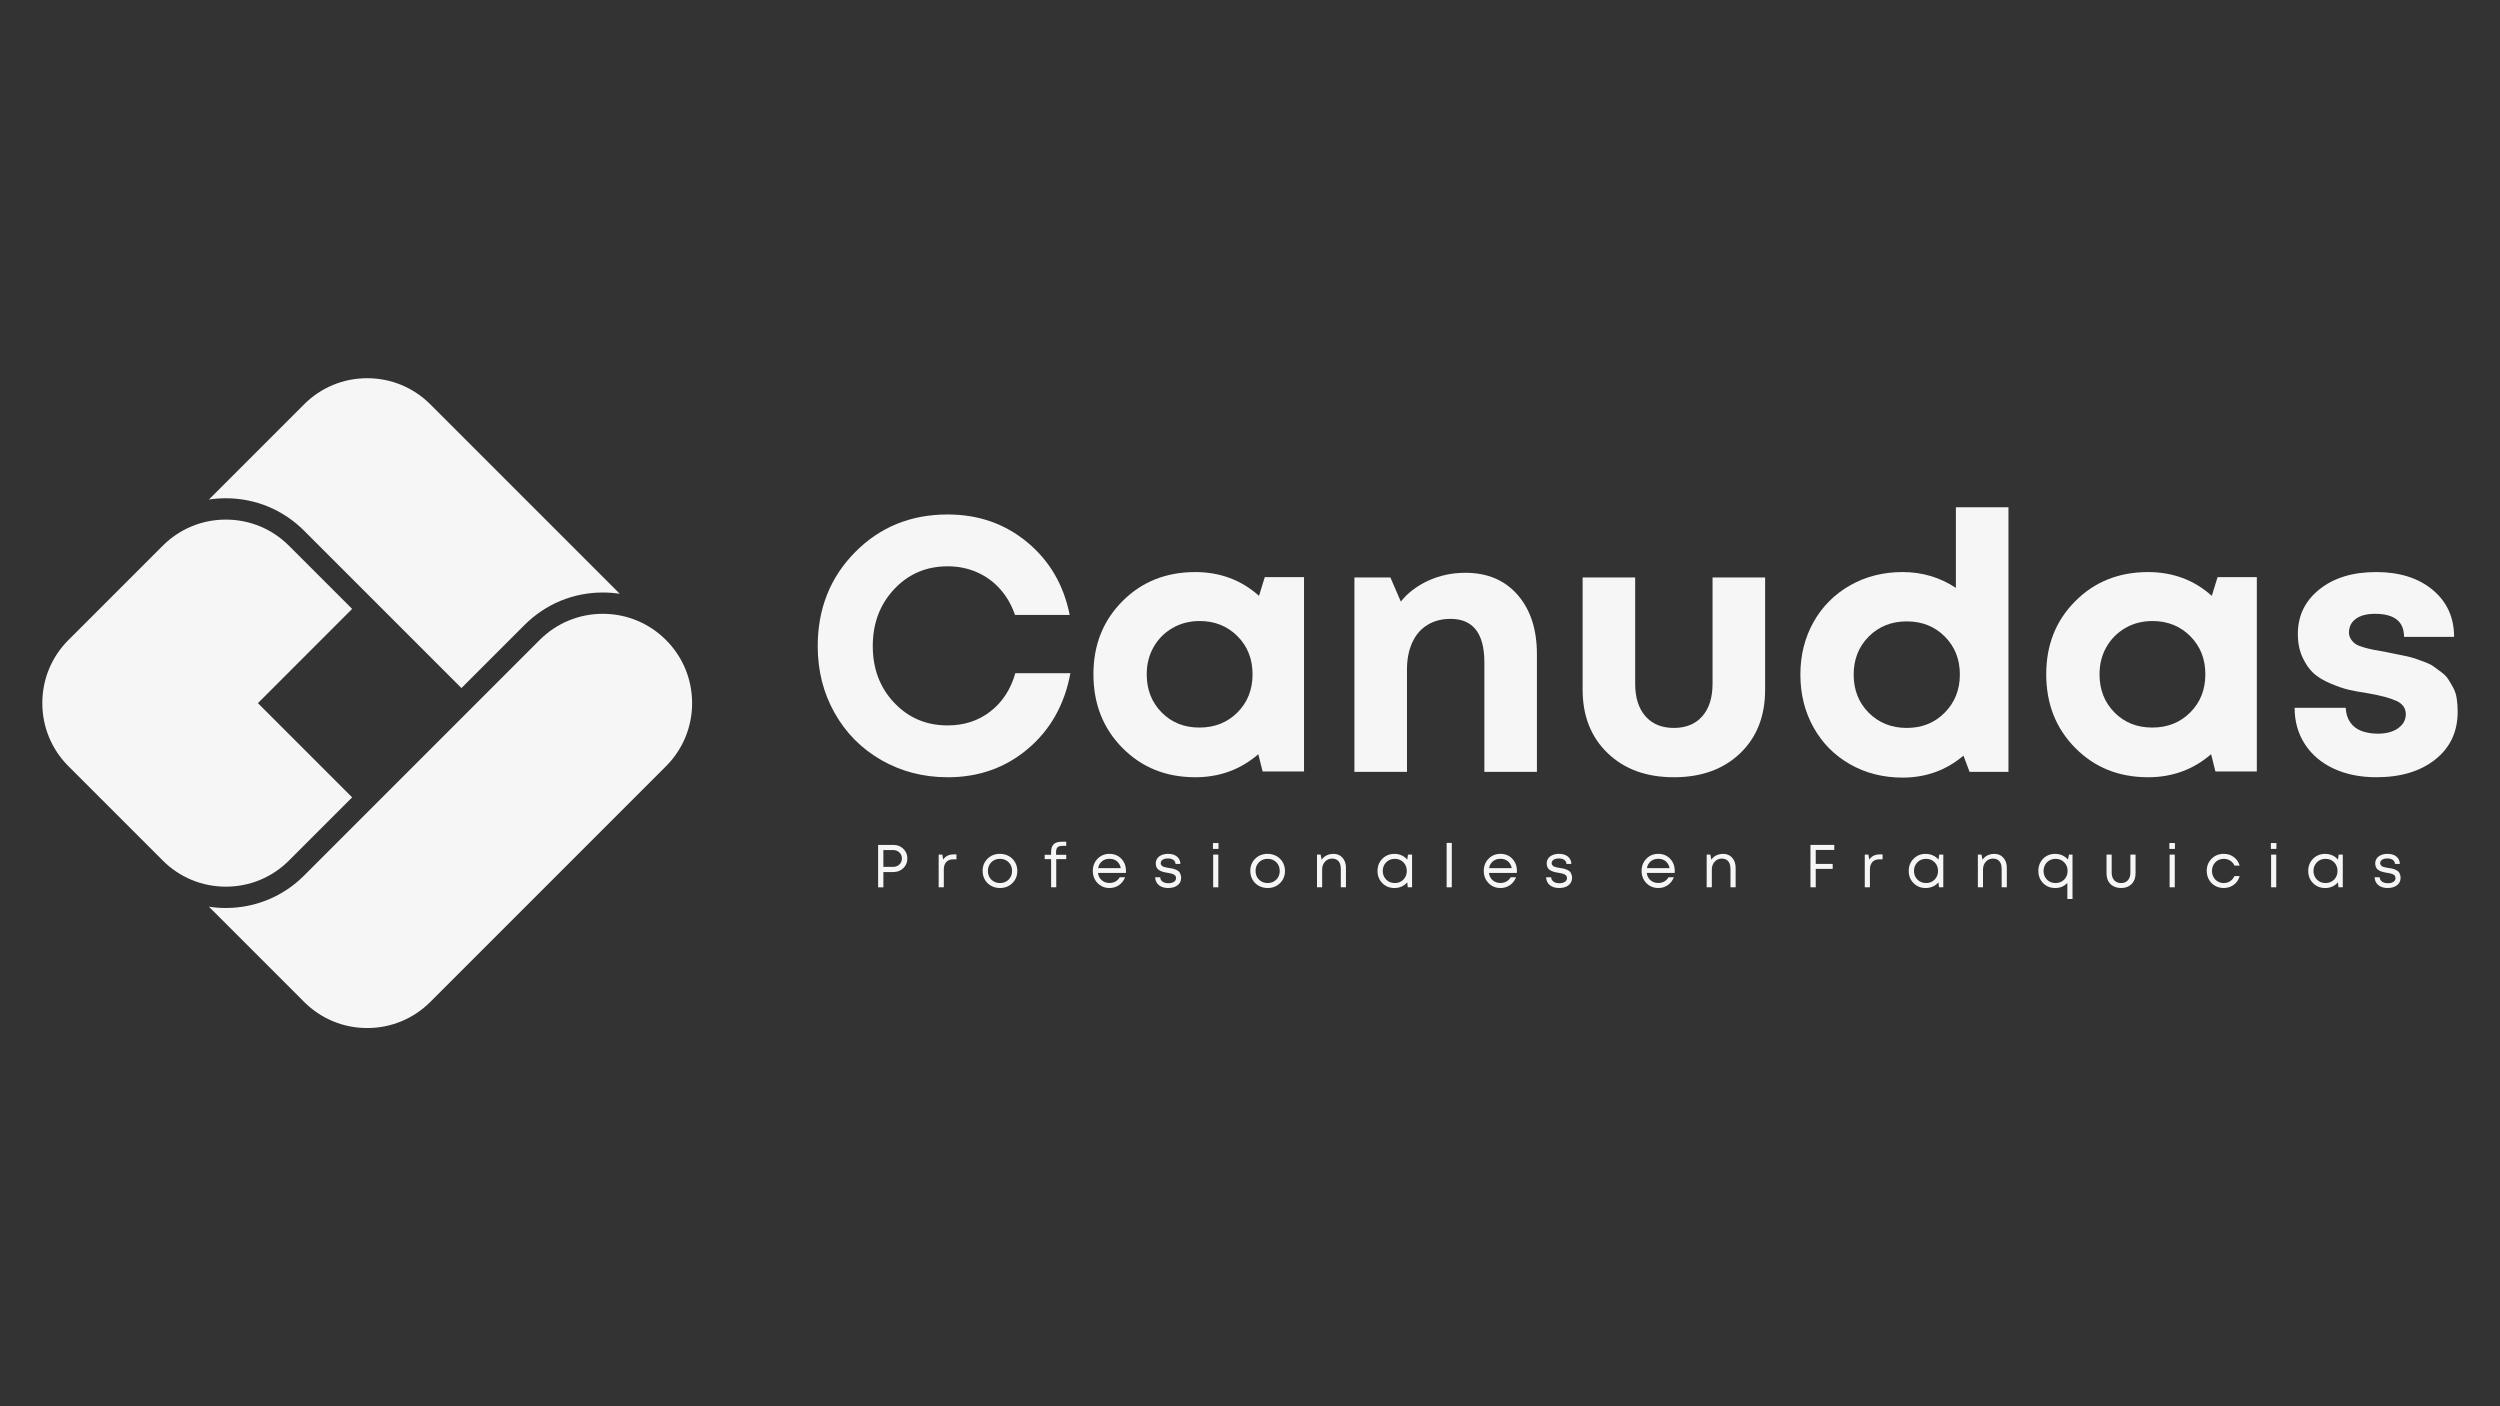
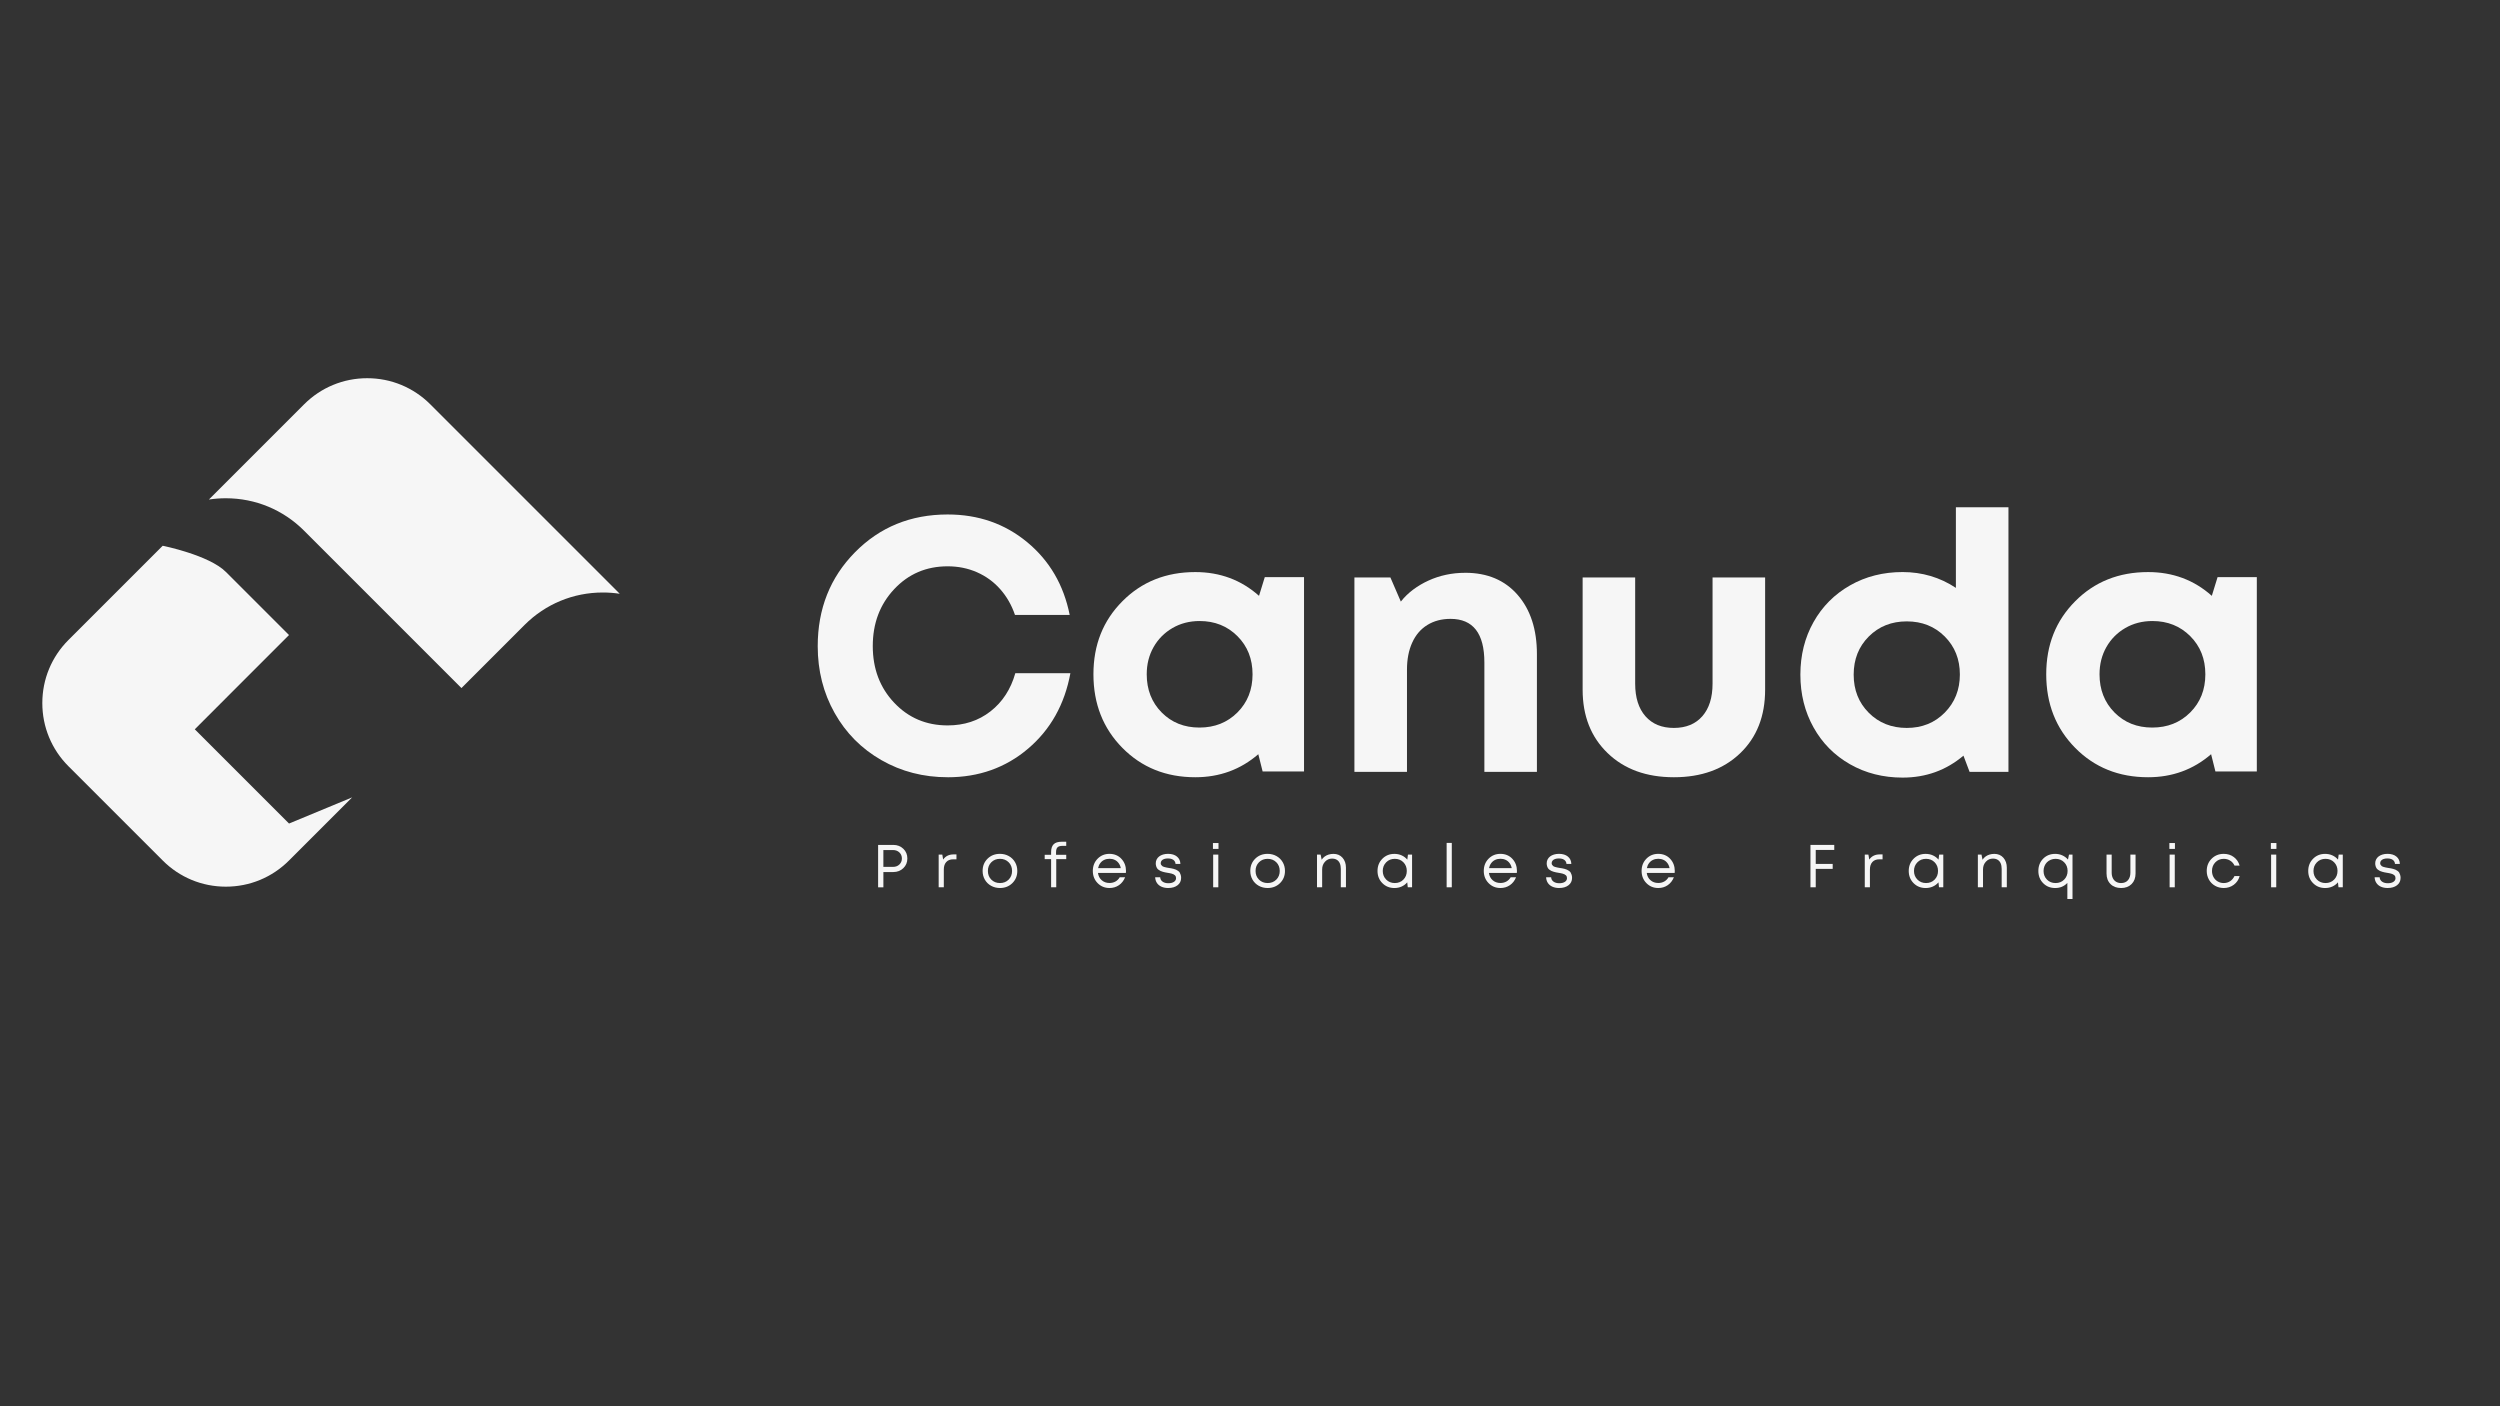
<svg xmlns="http://www.w3.org/2000/svg" viewBox="0 0 1920 1080">
  <rect x="0" y="0" width="1920" height="1080" fill="#333333" stroke="none" />
  <defs>
    <style>      .cls-1 {        fill: #f6f6f6;      }    </style>
  </defs>
  <g>
    <g id="Capa_1">
      <path class="cls-1" d="M475.97,456.02c-4.26-.65-8.61-.98-13-.98-22.69,0-44.02,8.84-60.09,24.89l-48.49,48.5-120.88-120.88c-16.05-16.05-37.38-24.89-60.07-24.89-4.39,0-8.74.33-13.01.98l73.09-73.09c12.96-12.96,30.19-20.09,48.5-20.09,9.16,0,18.04,1.79,26.26,5.19,8.2,3.41,15.76,8.42,22.23,14.91l145.46,145.46Z" />
-       <path class="cls-1" d="M531.55,540c0,18.31-7.14,35.55-20.09,48.5l-180.94,180.94c-12.96,12.96-30.17,20.09-48.49,20.09s-35.55-7.14-48.5-20.09l-73.09-73.09c4.28.65,8.62.98,13.01.98,22.69,0,44.02-8.84,60.07-24.89l180.94-180.94c12.96-12.96,30.19-20.09,48.5-20.09s35.53,7.14,48.49,20.09c12.96,12.96,20.09,30.17,20.09,48.49Z" />
-       <path class="cls-1" d="M270.45,612.38l-48.5,48.49c-12.94,12.96-30.17,20.09-48.49,20.09s-35.55-7.14-48.49-20.09l-72.39-72.38c-12.94-12.96-20.08-30.17-20.08-48.49s7.12-35.55,20.08-48.5l72.38-72.36c12.96-12.96,30.17-20.09,48.49-20.09s35.55,7.14,48.5,20.09l48.49,48.49-72.36,72.38,72.38,72.38Z" />
+       <path class="cls-1" d="M270.45,612.38l-48.5,48.49c-12.94,12.96-30.17,20.09-48.49,20.09s-35.55-7.14-48.49-20.09l-72.39-72.38c-12.94-12.96-20.08-30.17-20.08-48.49s7.12-35.55,20.08-48.5l72.38-72.36s35.55,7.14,48.5,20.09l48.49,48.49-72.36,72.38,72.38,72.38Z" />
      <g>
        <path class="cls-1" d="M727.81,596.92c-18.62,0-35.57-4.38-50.87-13.13-15.3-8.75-27.28-20.82-35.94-36.21-8.66-15.39-12.99-32.48-12.99-51.28,0-28.75,9.54-52.8,28.62-72.15,19.07-19.35,42.8-29.03,71.18-29.03,23.58,0,43.95,7.1,61.09,21.29,17.14,14.19,28.01,32.81,32.62,55.84h-42.02c-2.58-7.55-6.36-14.14-11.34-19.77-4.98-5.62-10.92-9.95-17.83-12.99-6.91-3.04-14.43-4.56-22.53-4.56-16.41,0-30.1,5.85-41.06,17.55-10.97,11.71-16.45,26.26-16.45,43.68s5.47,31.93,16.45,43.54c10.96,11.61,24.64,17.42,41.06,17.42,12.71,0,23.67-3.59,32.89-10.78,9.21-7.19,15.57-16.95,19.07-29.3h42.3c-4.42,23.96-15.25,43.26-32.48,57.92-17.23,14.65-37.83,21.98-61.78,21.98Z" />
        <path class="cls-1" d="M971.36,443.22h30.13v149.28h-31.79l-3.32-13.27c-13.64,11.8-29.77,17.69-48.38,17.69-22.49,0-41.15-7.51-55.98-22.53-14.84-15.02-22.26-33.86-22.26-56.53s7.42-41.19,22.26-56.12c14.83-14.93,33.49-22.39,55.98-22.39,18.97,0,35.29,6.08,48.93,18.25l4.43-14.38ZM892.15,547.16c7.65,7.74,17.32,11.61,29.03,11.61s21.42-3.87,29.17-11.61c7.74-7.74,11.61-17.51,11.61-29.3s-3.87-21.56-11.61-29.3c-7.74-7.74-17.42-11.61-29.03-11.61-7.74,0-14.7,1.8-20.87,5.39-6.18,3.59-11.01,8.48-14.51,14.65-3.5,6.18-5.25,13.13-5.25,20.87,0,11.8,3.82,21.56,11.47,29.3Z" />
        <path class="cls-1" d="M1125.34,439.9c16.95,0,30.36,5.67,40.23,17,9.85,11.33,14.78,26.5,14.78,45.48v90.4h-40.35v-84.04c0-22.3-8.67-33.45-25.99-33.45-6.81,0-12.76,1.57-17.83,4.7-5.08,3.14-8.94,7.65-11.61,13.55-2.68,5.9-4.01,12.81-4.01,20.73v78.51h-40.37v-149.28h27.64l8.01,18.52c2.76-3.5,5.95-6.59,9.55-9.26,3.59-2.67,7.51-4.98,11.75-6.91,4.23-1.94,8.7-3.41,13.4-4.42,4.7-1.01,9.63-1.52,14.79-1.52Z" />
        <path class="cls-1" d="M1336.4,578.54c-12.82,12.26-29.77,18.38-50.87,18.38s-38.05-6.17-50.86-18.52c-12.81-12.34-19.21-28.56-19.21-48.65v-86.25h40.35v81.55c0,10.69,2.63,19.03,7.88,25.02,5.25,5.99,12.53,8.98,21.83,8.98s16.59-2.99,21.85-8.98c5.25-5.99,7.87-14.33,7.87-25.02v-81.55h40.37v86.25c0,20.28-6.4,36.54-19.21,48.79Z" />
        <path class="cls-1" d="M1502.12,389.59h40.37v203.19h-29.86l-4.7-12.44c-13.27,11.24-28.84,16.86-46.73,16.86-14.92,0-28.38-3.41-40.35-10.23-11.99-6.82-21.34-16.26-28.07-28.34-6.73-12.07-10.09-25.57-10.09-40.5s3.36-28.38,10.09-40.36c6.73-11.98,16.08-21.38,28.07-28.2,11.98-6.82,25.43-10.23,40.35-10.23s28.76,4.06,40.92,12.16v-61.92ZM1435.23,547.44c7.74,7.74,17.46,11.61,29.17,11.61s21.42-3.91,29.17-11.75c7.73-7.83,11.61-17.6,11.61-29.3s-3.88-21.42-11.61-29.17c-7.74-7.74-17.47-11.61-29.17-11.61s-21.42,3.87-29.17,11.61c-7.74,7.74-11.61,17.51-11.61,29.3s3.87,21.56,11.61,29.3Z" />
        <path class="cls-1" d="M1703.11,443.22h30.13v149.28h-31.79l-3.32-13.27c-13.64,11.8-29.77,17.69-48.38,17.69-22.49,0-41.15-7.51-55.98-22.53-14.84-15.02-22.26-33.86-22.26-56.53s7.42-41.19,22.26-56.12c14.83-14.93,33.49-22.39,55.98-22.39,18.97,0,35.29,6.08,48.93,18.25l4.43-14.38ZM1623.9,547.16c7.65,7.74,17.32,11.61,29.03,11.61s21.42-3.87,29.17-11.61c7.74-7.74,11.61-17.51,11.61-29.3s-3.87-21.56-11.61-29.3c-7.74-7.74-17.42-11.61-29.03-11.61-7.74,0-14.7,1.8-20.87,5.39-6.18,3.59-11.01,8.48-14.51,14.65-3.5,6.18-5.25,13.13-5.25,20.87,0,11.8,3.82,21.56,11.47,29.3Z" />
-         <path class="cls-1" d="M1825.01,596.92c-12.34,0-23.27-2.21-32.75-6.63-9.5-4.42-16.87-10.69-22.12-18.8-5.26-8.11-7.88-17.42-7.88-27.92h39.25c.18,4.42,1.34,8.16,3.46,11.2,2.12,3.04,5.02,5.25,8.71,6.63,3.68,1.38,7.92,2.07,12.71,2.07,3.88,0,7.38-.55,10.51-1.66,3.13-1.11,5.71-2.81,7.74-5.11,2.02-2.3,3.03-5.02,3.03-8.16,0-4.6-2.4-8.02-7.18-10.23-4.79-2.21-11.99-4.15-21.56-5.81-6.08-.92-11.1-1.84-15.06-2.76-3.96-.92-8.67-2.53-14.1-4.84-5.43-2.3-9.77-4.93-12.99-7.88-3.23-2.95-6.04-7-8.43-12.16-2.4-5.16-3.6-11.15-3.6-17.97,0-14,5.53-25.43,16.59-34.28,11.06-8.85,25.57-13.27,43.54-13.27s32.44,4.56,43.41,13.68c10.96,9.12,16.45,21.15,16.45,36.08h-38.43c0-11.79-7.46-17.69-22.39-17.69-6.27,0-11.16,1.29-14.65,3.87-3.5,2.58-5.25,6.08-5.25,10.51,0,1.84.5,3.55,1.51,5.11,1.02,1.57,2.21,2.81,3.6,3.73,1.38.92,3.55,1.8,6.5,2.63,2.95.83,5.43,1.43,7.46,1.8,2.03.37,5.06.92,9.12,1.66,3.5.74,5.98,1.24,7.46,1.52,1.47.28,3.96.79,7.46,1.52,3.5.74,6.12,1.43,7.88,2.07,1.75.65,4.15,1.52,7.18,2.63,3.05,1.11,5.35,2.26,6.91,3.46,1.57,1.2,3.5,2.63,5.81,4.29,2.3,1.66,4.1,3.5,5.39,5.53,1.29,2.03,2.58,4.24,3.88,6.63,1.29,2.4,2.16,5.16,2.62,8.29.45,3.14.69,6.45.69,9.95,0,15.3-5.71,27.51-17.14,36.63-11.44,9.12-26.54,13.68-45.34,13.68Z" />
        <path class="cls-1" d="M686.07,648.89c3.07,0,5.63.99,7.69,2.98,2.07,1.98,3.09,4.46,3.09,7.44s-1.03,5.46-3.09,7.44c-2.06,1.98-4.63,2.98-7.69,2.98h-7.63v11.72h-4.05v-32.55h11.68ZM685.83,665.77c1.98,0,3.62-.61,4.9-1.84,1.28-1.22,1.93-2.77,1.93-4.63s-.65-3.4-1.93-4.63c-1.29-1.22-2.92-1.84-4.9-1.84h-7.4v12.93h7.4Z" />
        <path class="cls-1" d="M732.33,656.19h2.23v3.77h-2.56c-2.26,0-4.02.69-5.27,2.07-1.26,1.38-1.88,3.31-1.88,5.79v13.62h-3.95v-25.11h2.79l.65,3.81c1.83-2.64,4.5-3.95,8-3.95Z" />
        <path class="cls-1" d="M767.95,681.99c-2.48,0-4.74-.56-6.79-1.7-2.04-1.13-3.64-2.7-4.79-4.7-1.15-2-1.72-4.24-1.72-6.72,0-3.78,1.27-6.91,3.79-9.39,2.53-2.48,5.69-3.72,9.51-3.72,2.51,0,4.79.57,6.81,1.7,2.03,1.13,3.63,2.7,4.79,4.7,1.16,2,1.74,4.24,1.74,6.72,0,3.75-1.27,6.87-3.81,9.37-2.54,2.5-5.72,3.74-9.54,3.74ZM761.33,675.55c1.75,1.75,3.97,2.63,6.65,2.63s4.9-.87,6.65-2.63c1.75-1.75,2.63-3.98,2.63-6.67s-.88-4.92-2.63-6.67c-1.75-1.75-3.97-2.63-6.65-2.63s-4.9.88-6.65,2.63c-1.75,1.75-2.63,3.98-2.63,6.67s.87,4.92,2.63,6.67Z" />
        <path class="cls-1" d="M818.87,656.51v3.3h-7.67v21.62h-3.95v-21.62h-4.93v-3.3h4.93v-2.05c0-2.73.64-4.74,1.93-6.05,1.28-1.3,3.33-1.95,6.11-1.95h3.58v3.16h-2.84c-1.8,0-3.08.37-3.84,1.12-.76.74-1.14,2.02-1.14,3.81v1.95h7.81Z" />
        <path class="cls-1" d="M864.76,668.97c0,.34-.03.82-.09,1.44h-21.43c.31,2.33,1.27,4.19,2.88,5.6,1.61,1.41,3.6,2.12,5.95,2.12,1.74,0,3.28-.38,4.63-1.14,1.35-.76,2.42-1.84,3.24-3.23h4.14c-1.06,2.6-2.64,4.63-4.75,6.07-2.11,1.44-4.52,2.16-7.25,2.16-3.63,0-6.66-1.26-9.12-3.77-2.45-2.51-3.67-5.63-3.67-9.37s1.23-6.85,3.67-9.35c2.45-2.5,5.49-3.74,9.12-3.74s6.81,1.27,9.16,3.81c2.36,2.54,3.53,5.67,3.53,9.39ZM852.07,659.54c-1.49,0-2.84.29-4.07.88s-2.24,1.43-3.04,2.53c-.81,1.1-1.35,2.36-1.63,3.79h17.44c-.28-1.46-.82-2.74-1.63-3.84-.81-1.1-1.81-1.94-3.02-2.51-1.21-.57-2.56-.86-4.05-.86Z" />
        <path class="cls-1" d="M897.22,681.99c-1.98,0-3.72-.33-5.21-1-1.49-.67-2.65-1.63-3.49-2.88-.83-1.26-1.28-2.72-1.35-4.39h3.86c.09,1.46.71,2.59,1.86,3.39,1.15.81,2.62,1.21,4.42,1.21s3.19-.35,4.27-1.05c1.08-.7,1.63-1.65,1.63-2.86,0-.46-.07-.88-.21-1.26-.14-.37-.38-.7-.72-.98-.34-.28-.68-.51-1.02-.7-.34-.19-.8-.36-1.37-.51-.57-.15-1.07-.27-1.49-.35-.41-.08-.98-.18-1.7-.3-.81-.12-1.42-.23-1.86-.33-.44-.09-1.03-.24-1.77-.44-.74-.2-1.33-.41-1.77-.63-.44-.22-.91-.51-1.44-.88-.53-.37-.93-.77-1.21-1.21-.28-.43-.52-.98-.72-1.63-.2-.65-.3-1.38-.3-2.19,0-1.05.22-2.03.68-2.93.45-.9,1.08-1.67,1.9-2.3.82-.64,1.82-1.13,3-1.49,1.18-.36,2.46-.53,3.86-.53,2.85,0,5.13.7,6.83,2.09,1.7,1.39,2.59,3.29,2.65,5.67h-3.72c-.06-.9-.33-1.67-.82-2.3-.48-.64-1.15-1.12-2-1.44-.85-.33-1.85-.49-3-.49s-2.14.15-2.98.44c-.83.3-1.48.72-1.93,1.28-.45.56-.67,1.19-.67,1.91,0,.5.12.94.37,1.32.25.39.53.7.84.93.31.23.79.45,1.44.65.65.2,1.2.34,1.65.42.45.08,1.1.19,1.93.35.87.12,1.52.22,1.93.3.42.08,1.02.22,1.82.42.79.2,1.4.41,1.83.63.44.22.94.52,1.52.91.57.39,1,.82,1.28,1.3.28.48.53,1.07.74,1.77.22.7.32,1.46.32,2.3,0,2.36-.91,4.24-2.72,5.65-1.81,1.41-4.21,2.12-7.19,2.12Z" />
        <path class="cls-1" d="M931.54,651.96v-4.51h4.27v4.51h-4.27ZM931.72,681.44v-25.11h3.95v25.11h-3.95Z" />
        <path class="cls-1" d="M973.52,681.99c-2.48,0-4.74-.56-6.79-1.7-2.04-1.13-3.64-2.7-4.79-4.7-1.15-2-1.72-4.24-1.72-6.72,0-3.78,1.27-6.91,3.79-9.39,2.53-2.48,5.69-3.72,9.51-3.72,2.51,0,4.79.57,6.81,1.7,2.03,1.13,3.63,2.7,4.79,4.7,1.16,2,1.74,4.24,1.74,6.72,0,3.75-1.27,6.87-3.81,9.37-2.54,2.5-5.72,3.74-9.54,3.74ZM966.9,675.55c1.75,1.75,3.97,2.63,6.65,2.63s4.9-.87,6.65-2.63c1.75-1.75,2.63-3.98,2.63-6.67s-.88-4.92-2.63-6.67c-1.75-1.75-3.97-2.63-6.65-2.63s-4.9.88-6.65,2.63c-1.75,1.75-2.63,3.98-2.63,6.67s.87,4.92,2.63,6.67Z" />
        <path class="cls-1" d="M1024.02,655.77c2.95,0,5.3.99,7.04,2.98,1.75,1.98,2.63,4.54,2.63,7.67v15.02h-3.95v-14.09c0-1.71-.26-3.15-.77-4.32-.51-1.18-1.27-2.08-2.28-2.7-1-.62-2.24-.93-3.7-.93-2.14,0-3.94.8-5.39,2.39-1.46,1.6-2.19,3.57-2.19,5.93v13.72h-3.95v-25.11h2.79l.79,3.95c.62-.96,1.38-1.77,2.28-2.44.9-.67,1.92-1.18,3.07-1.53,1.15-.36,2.36-.53,3.63-.53Z" />
        <path class="cls-1" d="M1081.31,656.33h3.16v25.11h-3.3l-.41-3.81c-1.18,1.39-2.62,2.47-4.3,3.23-1.69.76-3.54,1.14-5.56,1.14-3.69,0-6.78-1.25-9.25-3.74-2.48-2.5-3.72-5.62-3.72-9.37s1.24-6.87,3.72-9.37c2.47-2.5,5.56-3.74,9.25-3.74,2.04,0,3.91.39,5.6,1.16,1.69.77,3.12,1.86,4.3,3.25l.51-3.86ZM1064.59,675.51c1.75,1.78,3.96,2.67,6.62,2.67s4.87-.88,6.6-2.65c1.74-1.77,2.61-3.98,2.61-6.65s-.87-4.88-2.61-6.65c-1.73-1.77-3.93-2.65-6.6-2.65s-4.88.89-6.62,2.67c-1.75,1.78-2.63,3.99-2.63,6.63s.87,4.84,2.63,6.63Z" />
        <path class="cls-1" d="M1111.02,681.44v-34.09h3.95v34.09h-3.95Z" />
        <path class="cls-1" d="M1165.01,668.97c0,.34-.03.82-.09,1.44h-21.43c.31,2.33,1.27,4.19,2.88,5.6,1.61,1.41,3.6,2.12,5.95,2.12,1.74,0,3.28-.38,4.63-1.14,1.35-.76,2.42-1.84,3.24-3.23h4.14c-1.06,2.6-2.64,4.63-4.75,6.07s-4.52,2.16-7.25,2.16c-3.63,0-6.66-1.26-9.12-3.77-2.45-2.51-3.67-5.63-3.67-9.37s1.23-6.85,3.67-9.35c2.45-2.5,5.49-3.74,9.12-3.74s6.81,1.27,9.16,3.81c2.36,2.54,3.53,5.67,3.53,9.39ZM1152.31,659.54c-1.49,0-2.84.29-4.07.88-1.23.59-2.24,1.43-3.04,2.53-.81,1.1-1.35,2.36-1.63,3.79h17.44c-.28-1.46-.82-2.74-1.63-3.84-.81-1.1-1.81-1.94-3.02-2.51-1.21-.57-2.56-.86-4.05-.86Z" />
        <path class="cls-1" d="M1197.46,681.99c-1.98,0-3.72-.33-5.21-1-1.49-.67-2.65-1.63-3.49-2.88-.83-1.26-1.28-2.72-1.35-4.39h3.86c.09,1.46.71,2.59,1.86,3.39,1.15.81,2.62,1.21,4.42,1.21s3.19-.35,4.27-1.05c1.08-.7,1.63-1.65,1.63-2.86,0-.46-.07-.88-.21-1.26-.14-.37-.38-.7-.72-.98-.34-.28-.68-.51-1.02-.7-.34-.19-.8-.36-1.37-.51-.57-.15-1.07-.27-1.49-.35-.41-.08-.98-.18-1.7-.3-.81-.12-1.42-.23-1.86-.33-.44-.09-1.03-.24-1.77-.44-.74-.2-1.33-.41-1.77-.63-.44-.22-.91-.51-1.44-.88-.53-.37-.93-.77-1.21-1.21-.28-.43-.52-.98-.72-1.63-.2-.65-.3-1.38-.3-2.19,0-1.05.22-2.03.68-2.93.45-.9,1.08-1.67,1.9-2.3.82-.64,1.82-1.13,3-1.49,1.18-.36,2.46-.53,3.86-.53,2.85,0,5.13.7,6.83,2.09,1.7,1.39,2.59,3.29,2.65,5.67h-3.72c-.06-.9-.33-1.67-.82-2.3-.48-.64-1.15-1.12-2-1.44-.85-.33-1.85-.49-3-.49s-2.14.15-2.98.44c-.83.3-1.48.72-1.93,1.28-.45.56-.67,1.19-.67,1.91,0,.5.12.94.37,1.32.25.39.53.7.84.93.31.23.79.45,1.44.65.65.2,1.2.34,1.65.42.45.08,1.1.19,1.93.35.87.12,1.52.22,1.93.3.42.08,1.02.22,1.82.42.79.2,1.4.41,1.83.63.44.22.94.52,1.52.91.57.39,1,.82,1.28,1.3.28.48.53,1.07.74,1.77.22.7.32,1.46.32,2.3,0,2.36-.91,4.24-2.72,5.65-1.81,1.41-4.21,2.12-7.19,2.12Z" />
        <path class="cls-1" d="M1286.22,668.97c0,.34-.03.82-.09,1.44h-21.43c.31,2.33,1.27,4.19,2.88,5.6,1.61,1.41,3.6,2.12,5.95,2.12,1.74,0,3.28-.38,4.63-1.14,1.35-.76,2.42-1.84,3.24-3.23h4.14c-1.06,2.6-2.64,4.63-4.75,6.07-2.11,1.44-4.52,2.16-7.25,2.16-3.63,0-6.66-1.26-9.12-3.77-2.45-2.51-3.67-5.63-3.67-9.37s1.23-6.85,3.67-9.35c2.45-2.5,5.49-3.74,9.12-3.74s6.81,1.27,9.16,3.81c2.36,2.54,3.53,5.67,3.53,9.39ZM1273.53,659.54c-1.49,0-2.84.29-4.07.88s-2.24,1.43-3.04,2.53c-.81,1.1-1.35,2.36-1.63,3.79h17.44c-.28-1.46-.82-2.74-1.63-3.84-.81-1.1-1.81-1.94-3.02-2.51-1.21-.57-2.56-.86-4.05-.86Z" />
-         <path class="cls-1" d="M1323.29,655.77c2.95,0,5.3.99,7.04,2.98,1.75,1.98,2.63,4.54,2.63,7.67v15.02h-3.95v-14.09c0-1.71-.26-3.15-.77-4.32-.51-1.18-1.27-2.08-2.28-2.7-1-.62-2.24-.93-3.7-.93-2.14,0-3.94.8-5.39,2.39-1.46,1.6-2.19,3.57-2.19,5.93v13.72h-3.95v-25.11h2.79l.79,3.95c.62-.96,1.38-1.77,2.28-2.44.9-.67,1.92-1.18,3.07-1.53,1.15-.36,2.36-.53,3.63-.53Z" />
        <path class="cls-1" d="M1408.71,652.75h-14.23v10.74h13.02v3.81h-13.02v14.14h-4.05v-32.55h18.28v3.86Z" />
        <path class="cls-1" d="M1443.58,656.19h2.23v3.77h-2.56c-2.26,0-4.02.69-5.27,2.07-1.26,1.38-1.88,3.31-1.88,5.79v13.62h-3.95v-25.11h2.79l.65,3.81c1.83-2.64,4.5-3.95,8-3.95Z" />
        <path class="cls-1" d="M1489.29,656.33h3.16v25.11h-3.3l-.41-3.81c-1.18,1.39-2.62,2.47-4.3,3.23-1.69.76-3.54,1.14-5.56,1.14-3.69,0-6.78-1.25-9.25-3.74-2.48-2.5-3.72-5.62-3.72-9.37s1.24-6.87,3.72-9.37c2.47-2.5,5.56-3.74,9.25-3.74,2.04,0,3.91.39,5.6,1.16s3.12,1.86,4.3,3.25l.51-3.86ZM1472.57,675.51c1.75,1.78,3.96,2.67,6.62,2.67s4.87-.88,6.6-2.65c1.74-1.77,2.61-3.98,2.61-6.65s-.87-4.88-2.61-6.65c-1.73-1.77-3.93-2.65-6.6-2.65s-4.88.89-6.62,2.67c-1.75,1.78-2.63,3.99-2.63,6.63s.87,4.84,2.63,6.63Z" />
        <path class="cls-1" d="M1531.56,655.77c2.95,0,5.3.99,7.04,2.98,1.75,1.98,2.63,4.54,2.63,7.67v15.02h-3.95v-14.09c0-1.71-.26-3.15-.77-4.32-.51-1.18-1.27-2.08-2.28-2.7-1-.62-2.24-.93-3.7-.93-2.14,0-3.94.8-5.39,2.39-1.46,1.6-2.19,3.57-2.19,5.93v13.72h-3.95v-25.11h2.79l.79,3.95c.62-.96,1.38-1.77,2.28-2.44.9-.67,1.92-1.18,3.07-1.53,1.15-.36,2.36-.53,3.63-.53Z" />
        <path class="cls-1" d="M1588.99,656.33h2.7v34.08h-3.96v-12.32c-2.45,2.6-5.56,3.91-9.34,3.91s-6.81-1.25-9.26-3.74c-2.45-2.5-3.67-5.62-3.67-9.37s1.22-6.91,3.65-9.39c2.44-2.48,5.53-3.72,9.28-3.72,1.98,0,3.82.39,5.51,1.16,1.69.77,3.13,1.84,4.3,3.21l.79-3.81ZM1572.06,675.53c1.73,1.77,3.93,2.65,6.6,2.65s4.88-.88,6.62-2.65c1.75-1.77,2.63-3.98,2.63-6.65s-.87-4.88-2.63-6.65c-1.75-1.77-3.96-2.65-6.62-2.65-1.31,0-2.53.24-3.67.72-1.15.48-2.13,1.12-2.93,1.93-.81.81-1.44,1.79-1.91,2.95-.47,1.16-.7,2.39-.7,3.7,0,2.67.87,4.88,2.61,6.65Z" />
        <path class="cls-1" d="M1628.98,681.99c-3.38,0-6.09-1.01-8.12-3.05-2.03-2.03-3.04-4.74-3.04-8.11v-14.51h3.95v13.86c0,1.64.3,3.06.89,4.26.58,1.19,1.42,2.12,2.51,2.77,1.08.65,2.36.98,3.81.98,2.23,0,3.98-.71,5.25-2.14,1.27-1.43,1.91-3.38,1.91-5.86v-13.86h3.96v14.51c0,3.38-1.01,6.08-3.03,8.11-2.02,2.03-4.71,3.05-8.09,3.05Z" />
        <path class="cls-1" d="M1666.08,651.96v-4.51h4.27v4.51h-4.27ZM1666.27,681.44v-25.11h3.95v25.11h-3.95Z" />
        <path class="cls-1" d="M1707.84,681.99c-2.45,0-4.67-.56-6.67-1.7-2-1.13-3.56-2.7-4.7-4.72-1.13-2.01-1.7-4.25-1.7-6.7,0-3.75,1.25-6.87,3.75-9.37,2.49-2.5,5.6-3.74,9.32-3.74,2.97,0,5.56.82,7.74,2.46s3.67,3.83,4.44,6.56h-3.91c-.74-1.61-1.85-2.88-3.32-3.81-1.48-.93-3.13-1.39-4.96-1.39-2.57,0-4.72.89-6.44,2.67-1.72,1.78-2.58,3.99-2.58,6.63,0,1.74.39,3.31,1.16,4.72.77,1.41,1.85,2.53,3.23,3.35,1.38.82,2.92,1.23,4.63,1.23,1.83,0,3.47-.47,4.9-1.42,1.44-.95,2.55-2.26,3.33-3.93h4c-.78,2.79-2.27,5.01-4.49,6.67-2.21,1.66-4.8,2.49-7.74,2.49Z" />
        <path class="cls-1" d="M1744.02,651.96v-4.51h4.27v4.51h-4.27ZM1744.21,681.44v-25.11h3.95v25.11h-3.95Z" />
        <path class="cls-1" d="M1796.1,656.33h3.16v25.11h-3.3l-.41-3.81c-1.18,1.39-2.62,2.47-4.3,3.23-1.69.76-3.54,1.14-5.56,1.14-3.69,0-6.78-1.25-9.25-3.74-2.48-2.5-3.72-5.62-3.72-9.37s1.24-6.87,3.72-9.37c2.47-2.5,5.56-3.74,9.25-3.74,2.04,0,3.91.39,5.6,1.16,1.69.77,3.12,1.86,4.3,3.25l.51-3.86ZM1779.38,675.51c1.75,1.78,3.96,2.67,6.62,2.67s4.87-.88,6.6-2.65c1.74-1.77,2.61-3.98,2.61-6.65s-.87-4.88-2.61-6.65c-1.73-1.77-3.93-2.65-6.6-2.65s-4.88.89-6.62,2.67c-1.75,1.78-2.63,3.99-2.63,6.63s.87,4.84,2.63,6.63Z" />
        <path class="cls-1" d="M1833.76,681.99c-1.98,0-3.72-.33-5.21-1-1.49-.67-2.65-1.63-3.49-2.88-.83-1.26-1.28-2.72-1.35-4.39h3.86c.09,1.46.71,2.59,1.86,3.39,1.15.81,2.62,1.21,4.42,1.21s3.19-.35,4.27-1.05c1.08-.7,1.63-1.65,1.63-2.86,0-.46-.07-.88-.21-1.26-.14-.37-.38-.7-.72-.98-.34-.28-.68-.51-1.02-.7s-.8-.36-1.37-.51c-.57-.15-1.07-.27-1.49-.35-.41-.08-.98-.18-1.7-.3-.81-.12-1.42-.23-1.86-.33-.44-.09-1.03-.24-1.77-.44-.74-.2-1.33-.41-1.77-.63-.44-.22-.91-.51-1.44-.88-.53-.37-.93-.77-1.21-1.21-.28-.43-.52-.98-.72-1.63-.2-.65-.3-1.38-.3-2.19,0-1.05.22-2.03.68-2.93.45-.9,1.08-1.67,1.9-2.3.82-.64,1.82-1.13,3-1.49,1.18-.36,2.46-.53,3.86-.53,2.85,0,5.13.7,6.83,2.09,1.7,1.39,2.59,3.29,2.65,5.67h-3.72c-.06-.9-.33-1.67-.82-2.3-.48-.64-1.15-1.12-2-1.44-.85-.33-1.85-.49-3-.49s-2.14.15-2.98.44c-.83.3-1.48.72-1.93,1.28-.45.56-.67,1.19-.67,1.91,0,.5.12.94.37,1.32.25.39.53.7.84.93.31.23.79.45,1.44.65.65.2,1.2.34,1.65.42.45.08,1.1.19,1.93.35.87.12,1.52.22,1.93.3.42.08,1.02.22,1.82.42.79.2,1.4.41,1.83.63.44.22.94.52,1.52.91.57.39,1,.82,1.28,1.3.28.48.53,1.07.74,1.77.22.7.32,1.46.32,2.3,0,2.36-.91,4.24-2.72,5.65-1.81,1.41-4.21,2.12-7.19,2.12Z" />
      </g>
    </g>
  </g>
</svg>